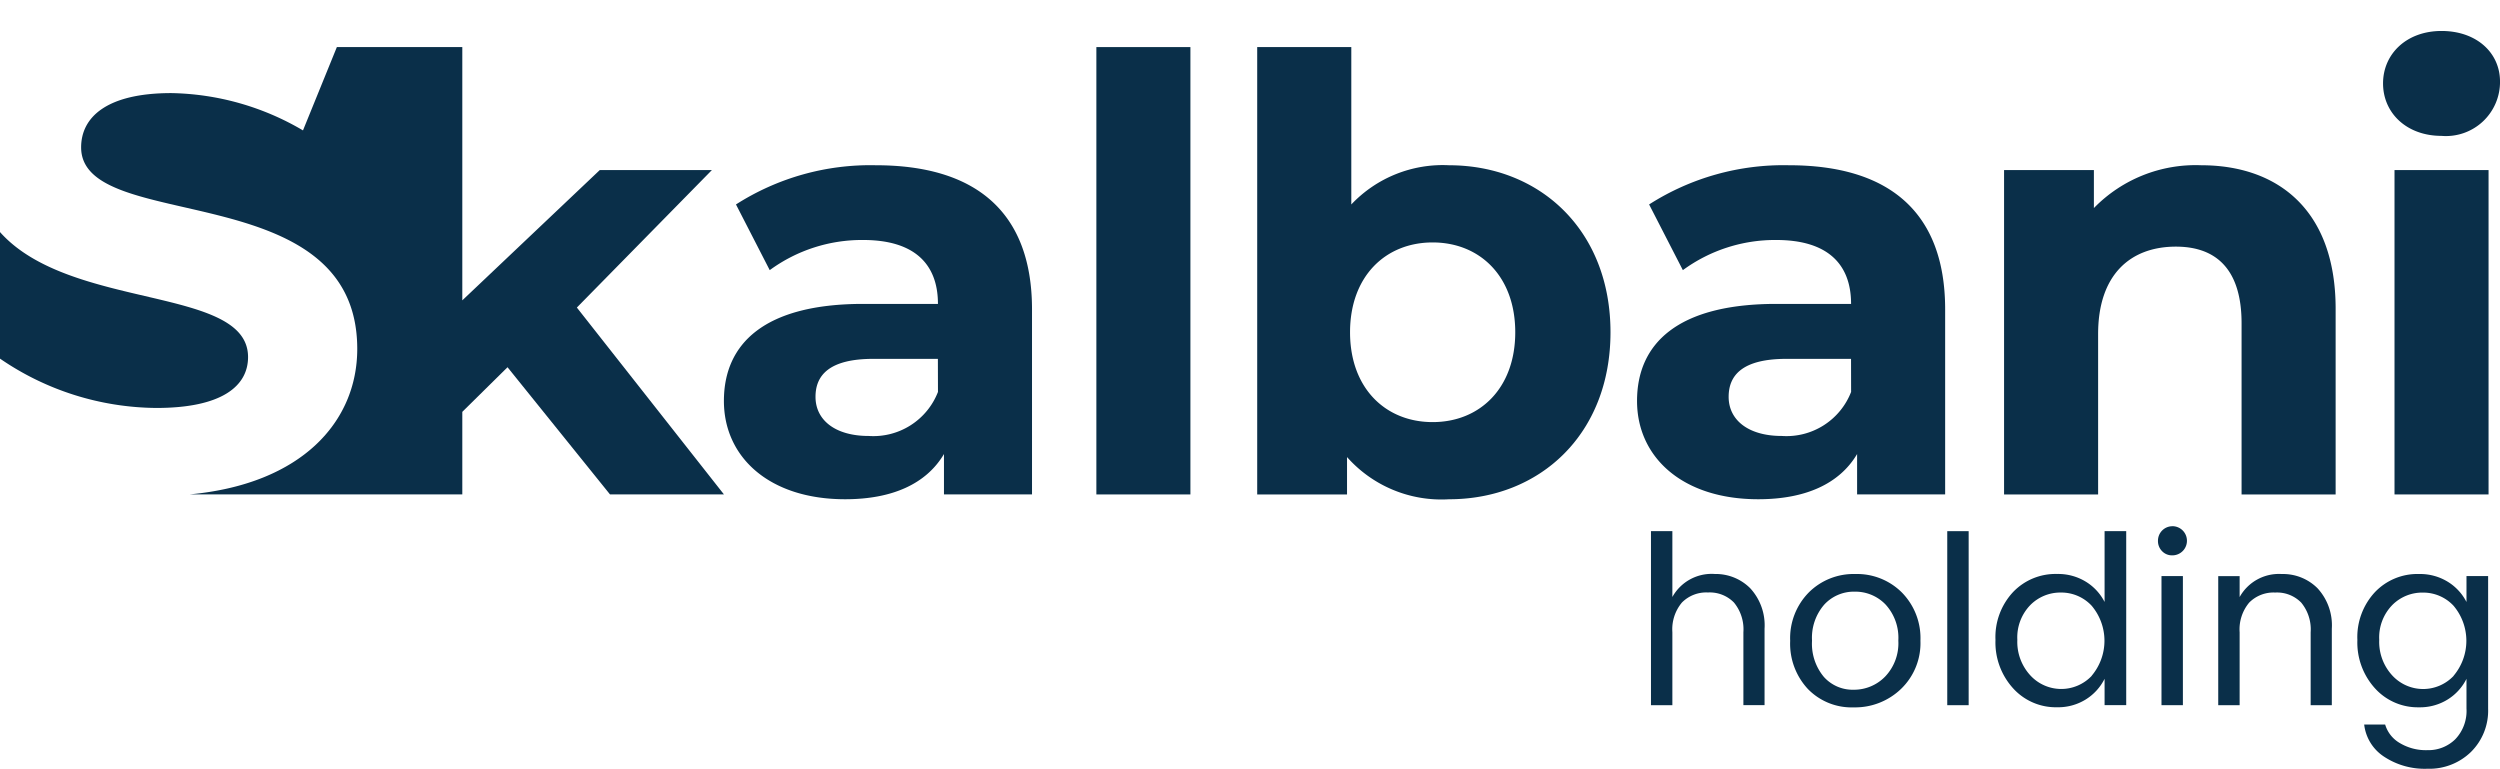
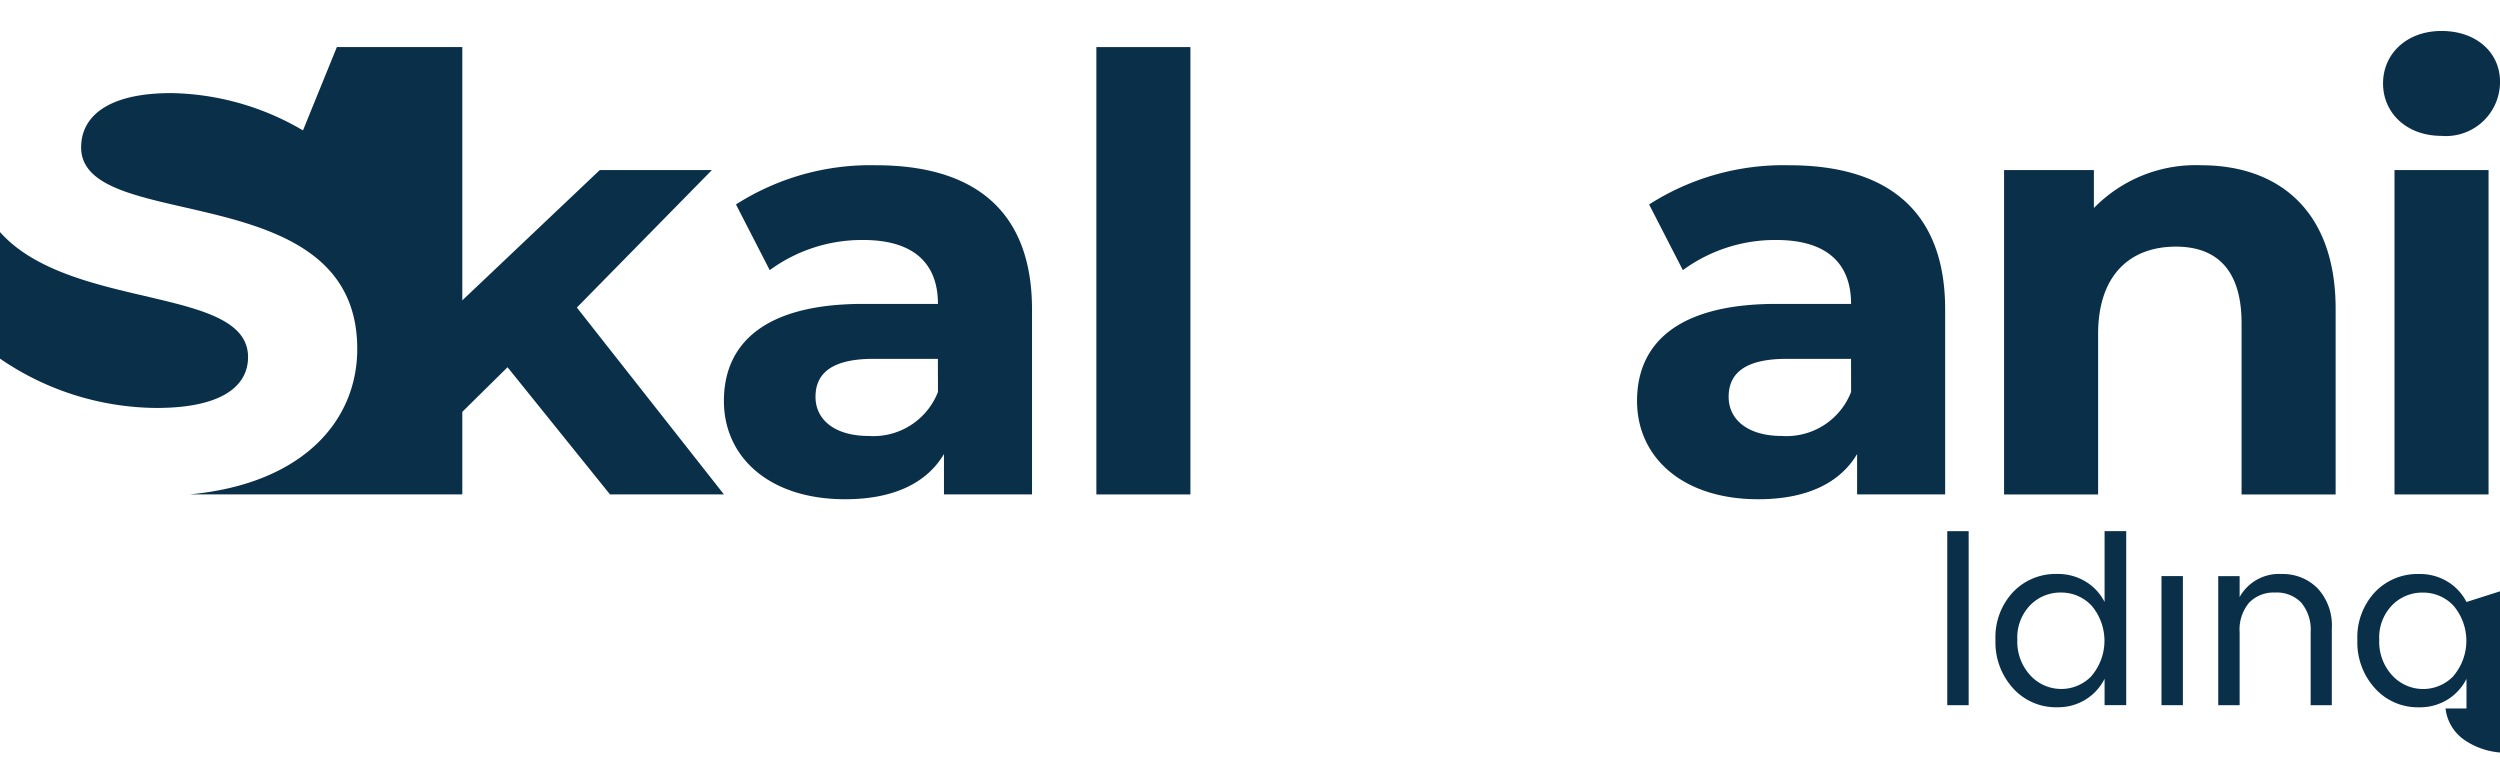
<svg xmlns="http://www.w3.org/2000/svg" width="178.881" height="55" viewBox="0 0 178.881 55">
  <defs>
    <clipPath id="clip-path">
      <rect id="Rectangle_5" data-name="Rectangle 5" width="178.881" height="55" fill="#0a2f49" />
    </clipPath>
  </defs>
  <g id="logo" transform="translate(0 4)">
    <g id="Group_1" data-name="Group 1" transform="translate(0 -4)" clip-path="url(#clip-path)">
-       <path id="Path_1" data-name="Path 1" d="M217.673,71.632a3.211,3.211,0,0,0-3.012,1.649V68.57H213.13V81.021h1.531V75.8a2.985,2.985,0,0,1,.681-2.12,2.445,2.445,0,0,1,1.868-.723,2.418,2.418,0,0,1,1.86.723,3.009,3.009,0,0,1,.673,2.12v5.216h1.514V75.553a3.909,3.909,0,0,0-1.027-2.9,3.486,3.486,0,0,0-2.557-1.018" transform="translate(-94.999 -30.564)" fill="#0a2f49" />
-       <path id="Path_2" data-name="Path 2" d="M235.763,74.1a4.533,4.533,0,0,0-3.332,1.321,4.66,4.66,0,0,0-1.329,3.458,4.751,4.751,0,0,0,1.27,3.45,4.353,4.353,0,0,0,3.272,1.312,4.734,4.734,0,0,0,3.39-1.321,4.544,4.544,0,0,0,1.388-3.45,4.651,4.651,0,0,0-1.329-3.449,4.534,4.534,0,0,0-3.332-1.321m2.128,7.345a3.1,3.1,0,0,1-2.246.934,2.761,2.761,0,0,1-2.137-.925,3.7,3.7,0,0,1-.841-2.583,3.611,3.611,0,0,1,.875-2.583,2.878,2.878,0,0,1,2.179-.926,2.987,2.987,0,0,1,2.213.926,3.517,3.517,0,0,1,.908,2.575,3.453,3.453,0,0,1-.951,2.583" transform="translate(-103.01 -33.027)" fill="#0a2f49" />
      <rect id="Rectangle_1" data-name="Rectangle 1" width="1.531" height="12.452" transform="translate(139.331 38.006)" fill="#0a2f49" />
      <path id="Path_3" data-name="Path 3" d="M265.411,73.634a3.644,3.644,0,0,0-1.338-1.447,3.79,3.79,0,0,0-2.061-.555,4.191,4.191,0,0,0-3.154,1.3,4.72,4.72,0,0,0-1.254,3.416,4.882,4.882,0,0,0,1.262,3.466,4.12,4.12,0,0,0,3.146,1.355,3.748,3.748,0,0,0,2.061-.564,3.673,3.673,0,0,0,1.338-1.472v1.885h1.548V68.569h-1.548Zm-.917,5.283a3,3,0,0,1-4.4-.034,3.539,3.539,0,0,1-.926-2.541,3.324,3.324,0,0,1,.917-2.473,3.019,3.019,0,0,1,2.2-.908,2.965,2.965,0,0,1,2.2.942,3.885,3.885,0,0,1,0,5.014" transform="translate(-114.823 -30.563)" fill="#0a2f49" />
-       <path id="Path_4" data-name="Path 4" d="M279.616,67.932a1.034,1.034,0,0,0-1.035,1.044,1.021,1.021,0,0,0,.294.74.978.978,0,0,0,.732.3,1.043,1.043,0,1,0,.008-2.087" transform="translate(-124.173 -30.279)" fill="#0a2f49" />
      <rect id="Rectangle_2" data-name="Rectangle 2" width="1.531" height="9.237" transform="translate(154.66 41.22)" fill="#0a2f49" />
      <path id="Path_5" data-name="Path 5" d="M290.9,74.1a3.211,3.211,0,0,0-3.012,1.649v-1.5h-1.531v9.237h1.531V78.268a2.985,2.985,0,0,1,.681-2.12,2.445,2.445,0,0,1,1.868-.723,2.418,2.418,0,0,1,1.86.723,3.009,3.009,0,0,1,.673,2.12v5.216h1.514V78.015a3.909,3.909,0,0,0-1.026-2.9A3.486,3.486,0,0,0,290.9,74.1" transform="translate(-127.637 -33.027)" fill="#0a2f49" />
-       <path id="Path_6" data-name="Path 6" d="M312.131,76.1a3.644,3.644,0,0,0-1.338-1.447,3.79,3.79,0,0,0-2.061-.555,4.191,4.191,0,0,0-3.154,1.3,4.72,4.72,0,0,0-1.254,3.416,4.882,4.882,0,0,0,1.262,3.466,4.12,4.12,0,0,0,3.146,1.355,3.748,3.748,0,0,0,2.061-.564,3.673,3.673,0,0,0,1.338-1.472v2.12a2.934,2.934,0,0,1-.8,2.2,2.738,2.738,0,0,1-1.994.782,3.618,3.618,0,0,1-2-.522,2.279,2.279,0,0,1-1.026-1.312h-1.5a3.173,3.173,0,0,0,1.405,2.289,5.276,5.276,0,0,0,3.121.875,4.265,4.265,0,0,0,3.113-1.2,4.156,4.156,0,0,0,1.229-3.1V74.246h-1.548Zm-.917,5.283a3,3,0,0,1-4.4-.034,3.538,3.538,0,0,1-.926-2.541,3.324,3.324,0,0,1,.917-2.473,3.019,3.019,0,0,1,2.2-.908,2.965,2.965,0,0,1,2.2.942,3.885,3.885,0,0,1,0,5.014" transform="translate(-135.648 -33.026)" fill="#0a2f49" />
+       <path id="Path_6" data-name="Path 6" d="M312.131,76.1a3.644,3.644,0,0,0-1.338-1.447,3.79,3.79,0,0,0-2.061-.555,4.191,4.191,0,0,0-3.154,1.3,4.72,4.72,0,0,0-1.254,3.416,4.882,4.882,0,0,0,1.262,3.466,4.12,4.12,0,0,0,3.146,1.355,3.748,3.748,0,0,0,2.061-.564,3.673,3.673,0,0,0,1.338-1.472v2.12h-1.5a3.173,3.173,0,0,0,1.405,2.289,5.276,5.276,0,0,0,3.121.875,4.265,4.265,0,0,0,3.113-1.2,4.156,4.156,0,0,0,1.229-3.1V74.246h-1.548Zm-.917,5.283a3,3,0,0,1-4.4-.034,3.538,3.538,0,0,1-.926-2.541,3.324,3.324,0,0,1,.917-2.473,3.019,3.019,0,0,1,2.2-.908,2.965,2.965,0,0,1,2.2.942,3.885,3.885,0,0,1,0,5.014" transform="translate(-135.648 -33.026)" fill="#0a2f49" />
      <path id="Path_7" data-name="Path 7" d="M55.608,10.878H47.585L37.749,20.2V2.078H28.773L26.349,8.04a19.174,19.174,0,0,0-9.418-2.67c-4.661,0-6.456,1.749-6.456,3.883,0,6.264,19.757,1.944,19.757,14.42,0,5.183-3.935,9.666-12,10.412H37.749V28.178l3.236-3.193,7.332,9.1h8.153L45.946,20.715Z" transform="translate(-4.67 1.291)" fill="#0a2f49" />
      <path id="Path_8" data-name="Path 8" d="M104.324,17.332a17.836,17.836,0,0,0-10.008,2.805l2.415,4.7a11.162,11.162,0,0,1,6.687-2.157c3.624,0,5.349,1.682,5.349,4.573h-5.349c-7.075,0-9.966,2.848-9.966,6.945,0,4.013,3.236,7.032,8.672,7.032,3.407,0,5.823-1.121,7.074-3.235v2.889h6.3V27.642c0-7.031-4.1-10.31-11.173-10.31m4.444,16.22a4.959,4.959,0,0,1-4.962,3.15c-2.372,0-3.8-1.122-3.8-2.8,0-1.552.992-2.717,4.14-2.717h4.616Z" transform="translate(-41.655 -5.508)" fill="#0a2f49" />
      <rect id="Rectangle_3" data-name="Rectangle 3" width="6.729" height="32.009" transform="translate(78.448 3.369)" fill="#0a2f49" />
-       <path id="Path_9" data-name="Path 9" d="M176.021,10.533a9.008,9.008,0,0,0-6.988,2.805V2.078H162.3V34.087h6.427V31.413a9.022,9.022,0,0,0,7.29,3.02c6.514,0,11.562-4.659,11.562-11.951s-5.048-11.949-11.562-11.949m-1.163,18.378c-3.366,0-5.911-2.415-5.911-6.428s2.545-6.427,5.911-6.427,5.91,2.416,5.91,6.427-2.545,6.428-5.91,6.428" transform="translate(-72.344 1.291)" fill="#0a2f49" />
      <path id="Path_10" data-name="Path 10" d="M222.211,17.332A17.834,17.834,0,0,0,212.2,20.137l2.415,4.7a11.161,11.161,0,0,1,6.687-2.157c3.623,0,5.349,1.682,5.349,4.573h-5.349c-7.076,0-9.966,2.848-9.966,6.945,0,4.013,3.236,7.032,8.672,7.032,3.408,0,5.823-1.121,7.074-3.235v2.889h6.3V27.642c0-7.031-4.1-10.31-11.173-10.31m4.444,16.22a4.959,4.959,0,0,1-4.962,3.15c-2.372,0-3.8-1.122-3.8-2.8,0-1.552.993-2.717,4.141-2.717h4.616Z" transform="translate(-94.202 -5.508)" fill="#0a2f49" />
      <path id="Path_11" data-name="Path 11" d="M272.819,17.332a10.165,10.165,0,0,0-7.679,3.063V17.677h-6.427V40.886h6.729V29.412c0-4.272,2.33-6.257,5.565-6.257,2.977,0,4.7,1.727,4.7,5.479V40.886h6.73V27.6c0-7.076-4.142-10.268-9.62-10.268" transform="translate(-115.317 -5.508)" fill="#0a2f49" />
      <path id="Path_12" data-name="Path 12" d="M311.821,7.506a3.87,3.87,0,0,0,4.185-3.884c0-2.069-1.682-3.623-4.185-3.623s-4.184,1.64-4.184,3.753,1.683,3.753,4.184,3.753" transform="translate(-137.124 2.217)" fill="#0a2f49" />
      <rect id="Rectangle_4" data-name="Rectangle 4" width="6.729" height="23.209" transform="translate(171.333 12.169)" fill="#0a2f49" />
      <path id="Path_13" data-name="Path 13" d="M17.749,34.9c0-5.109-12.735-3.312-17.749-8.944v9.055a20,20,0,0,0,11.193,3.53c4.662,0,6.556-1.554,6.556-3.642" transform="translate(0 -9.351)" fill="#0a2f49" />
    </g>
  </g>
</svg>